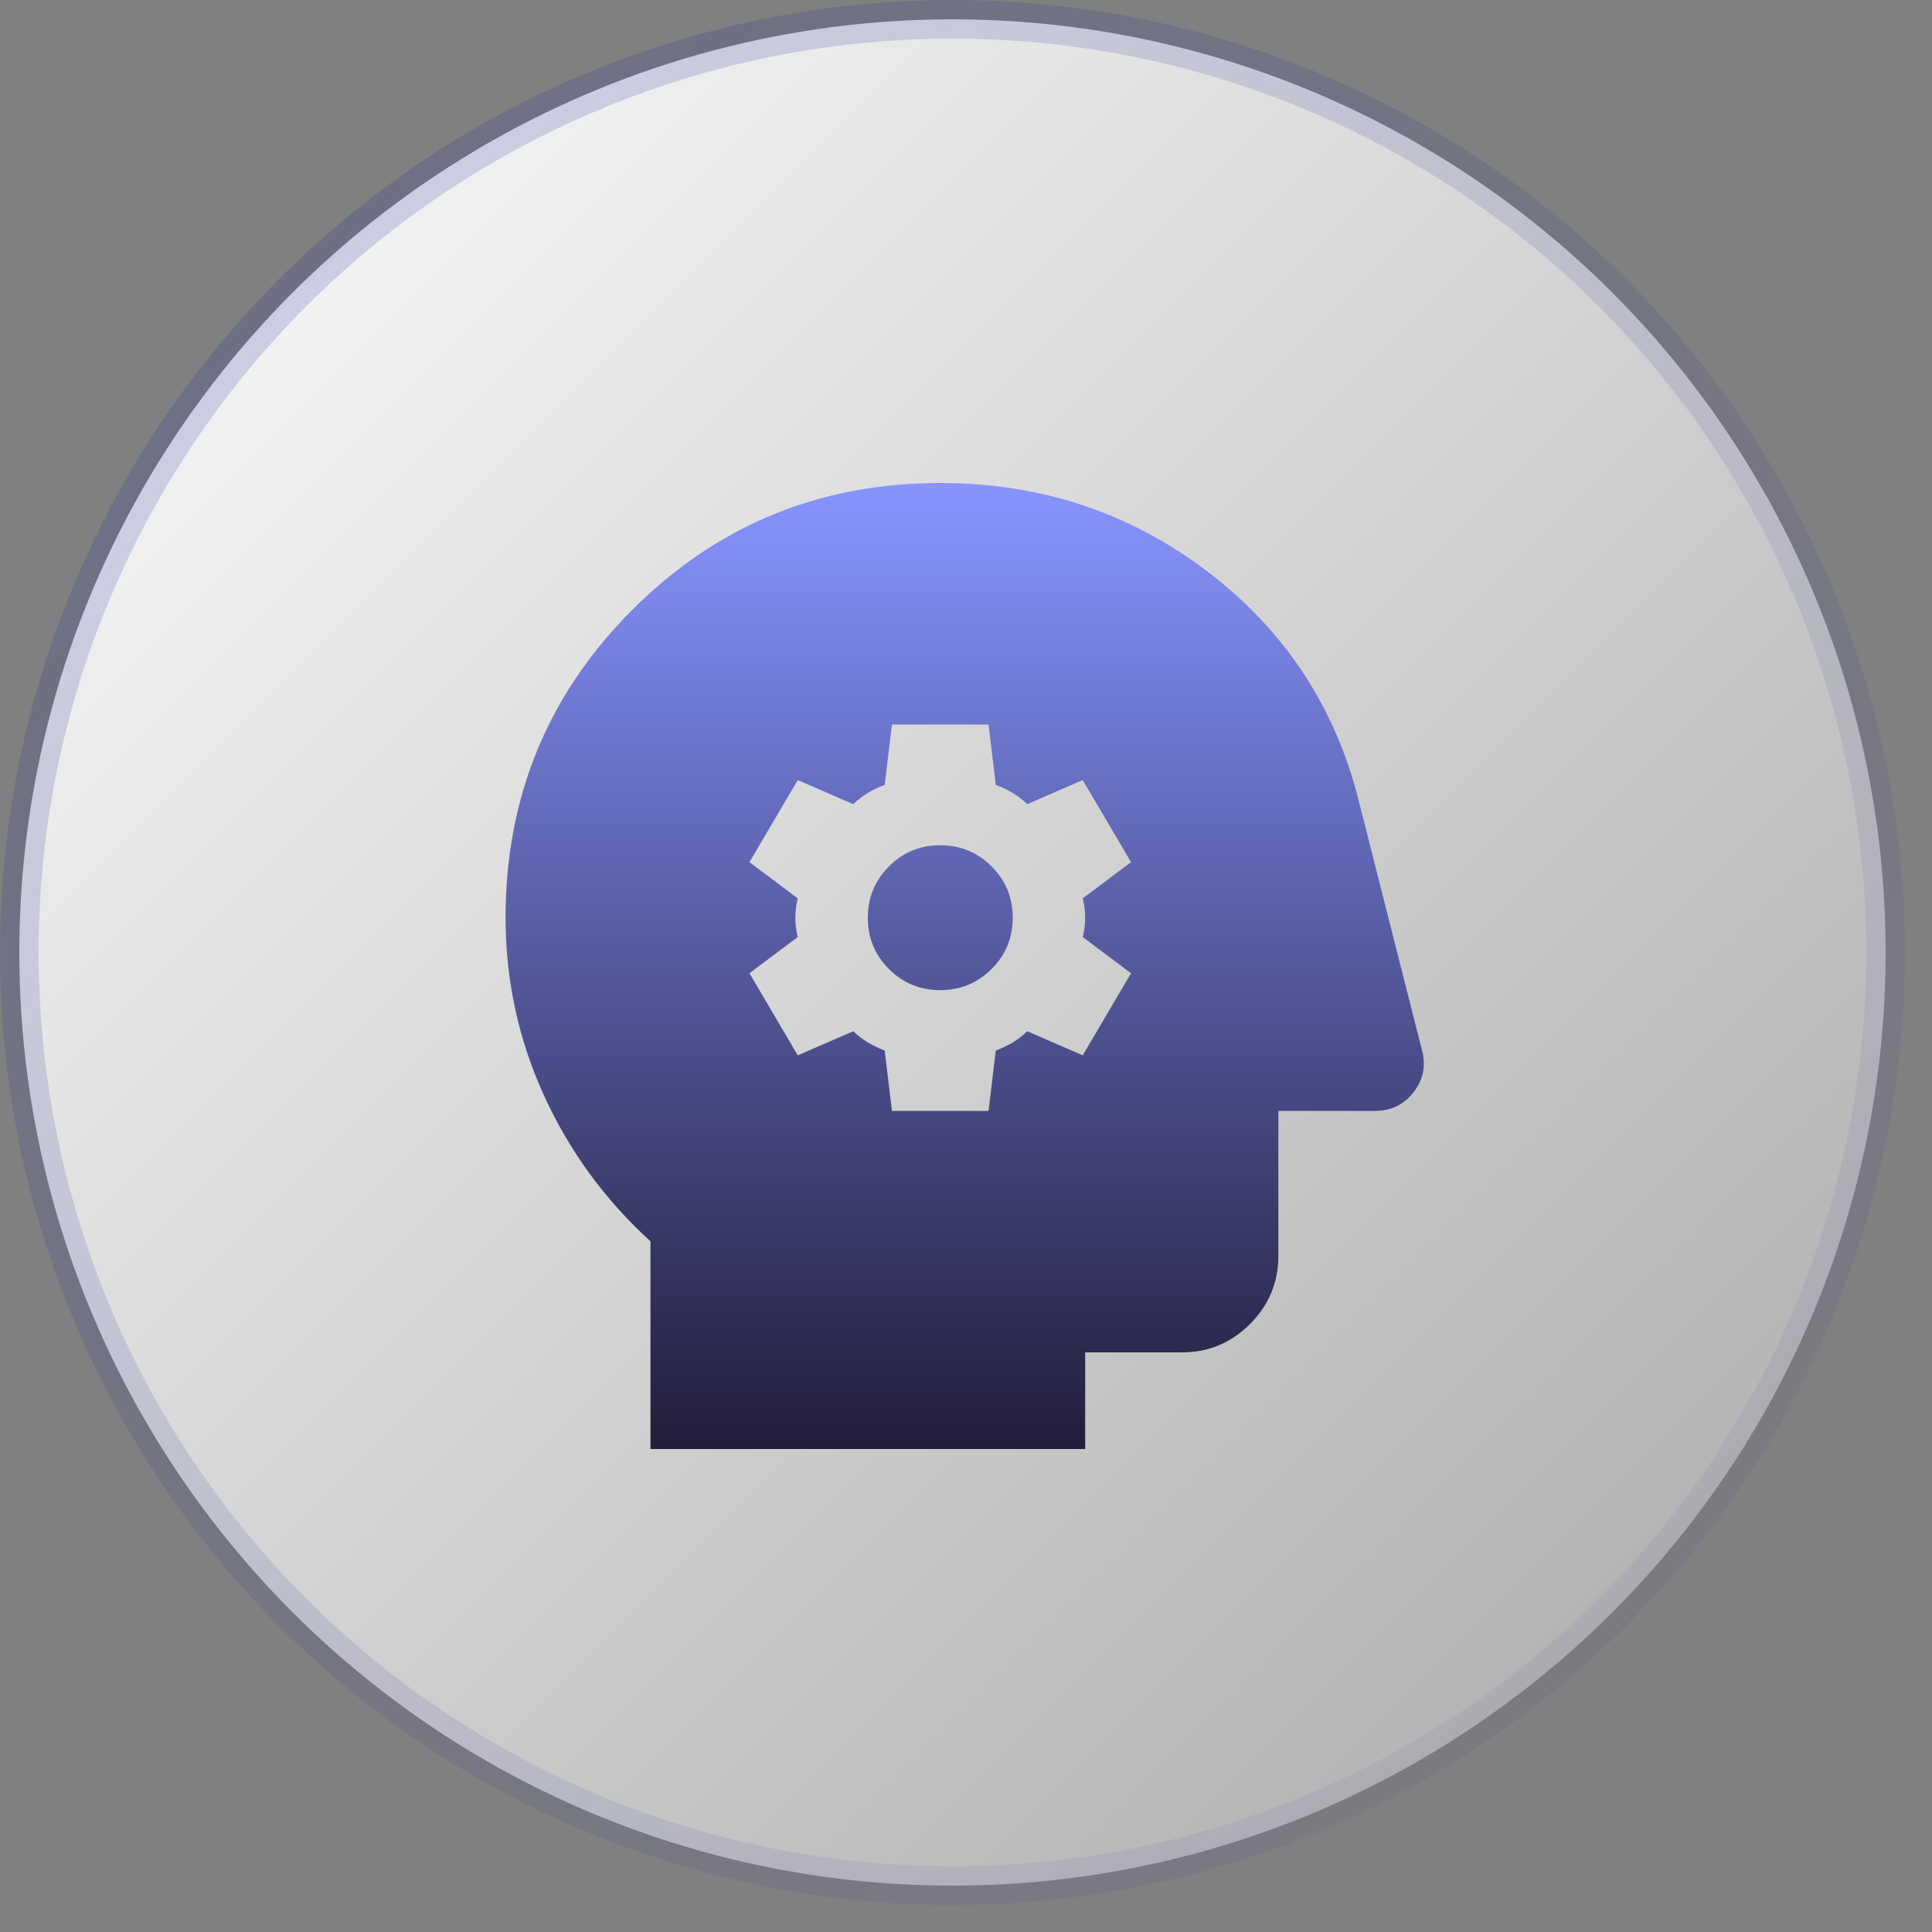
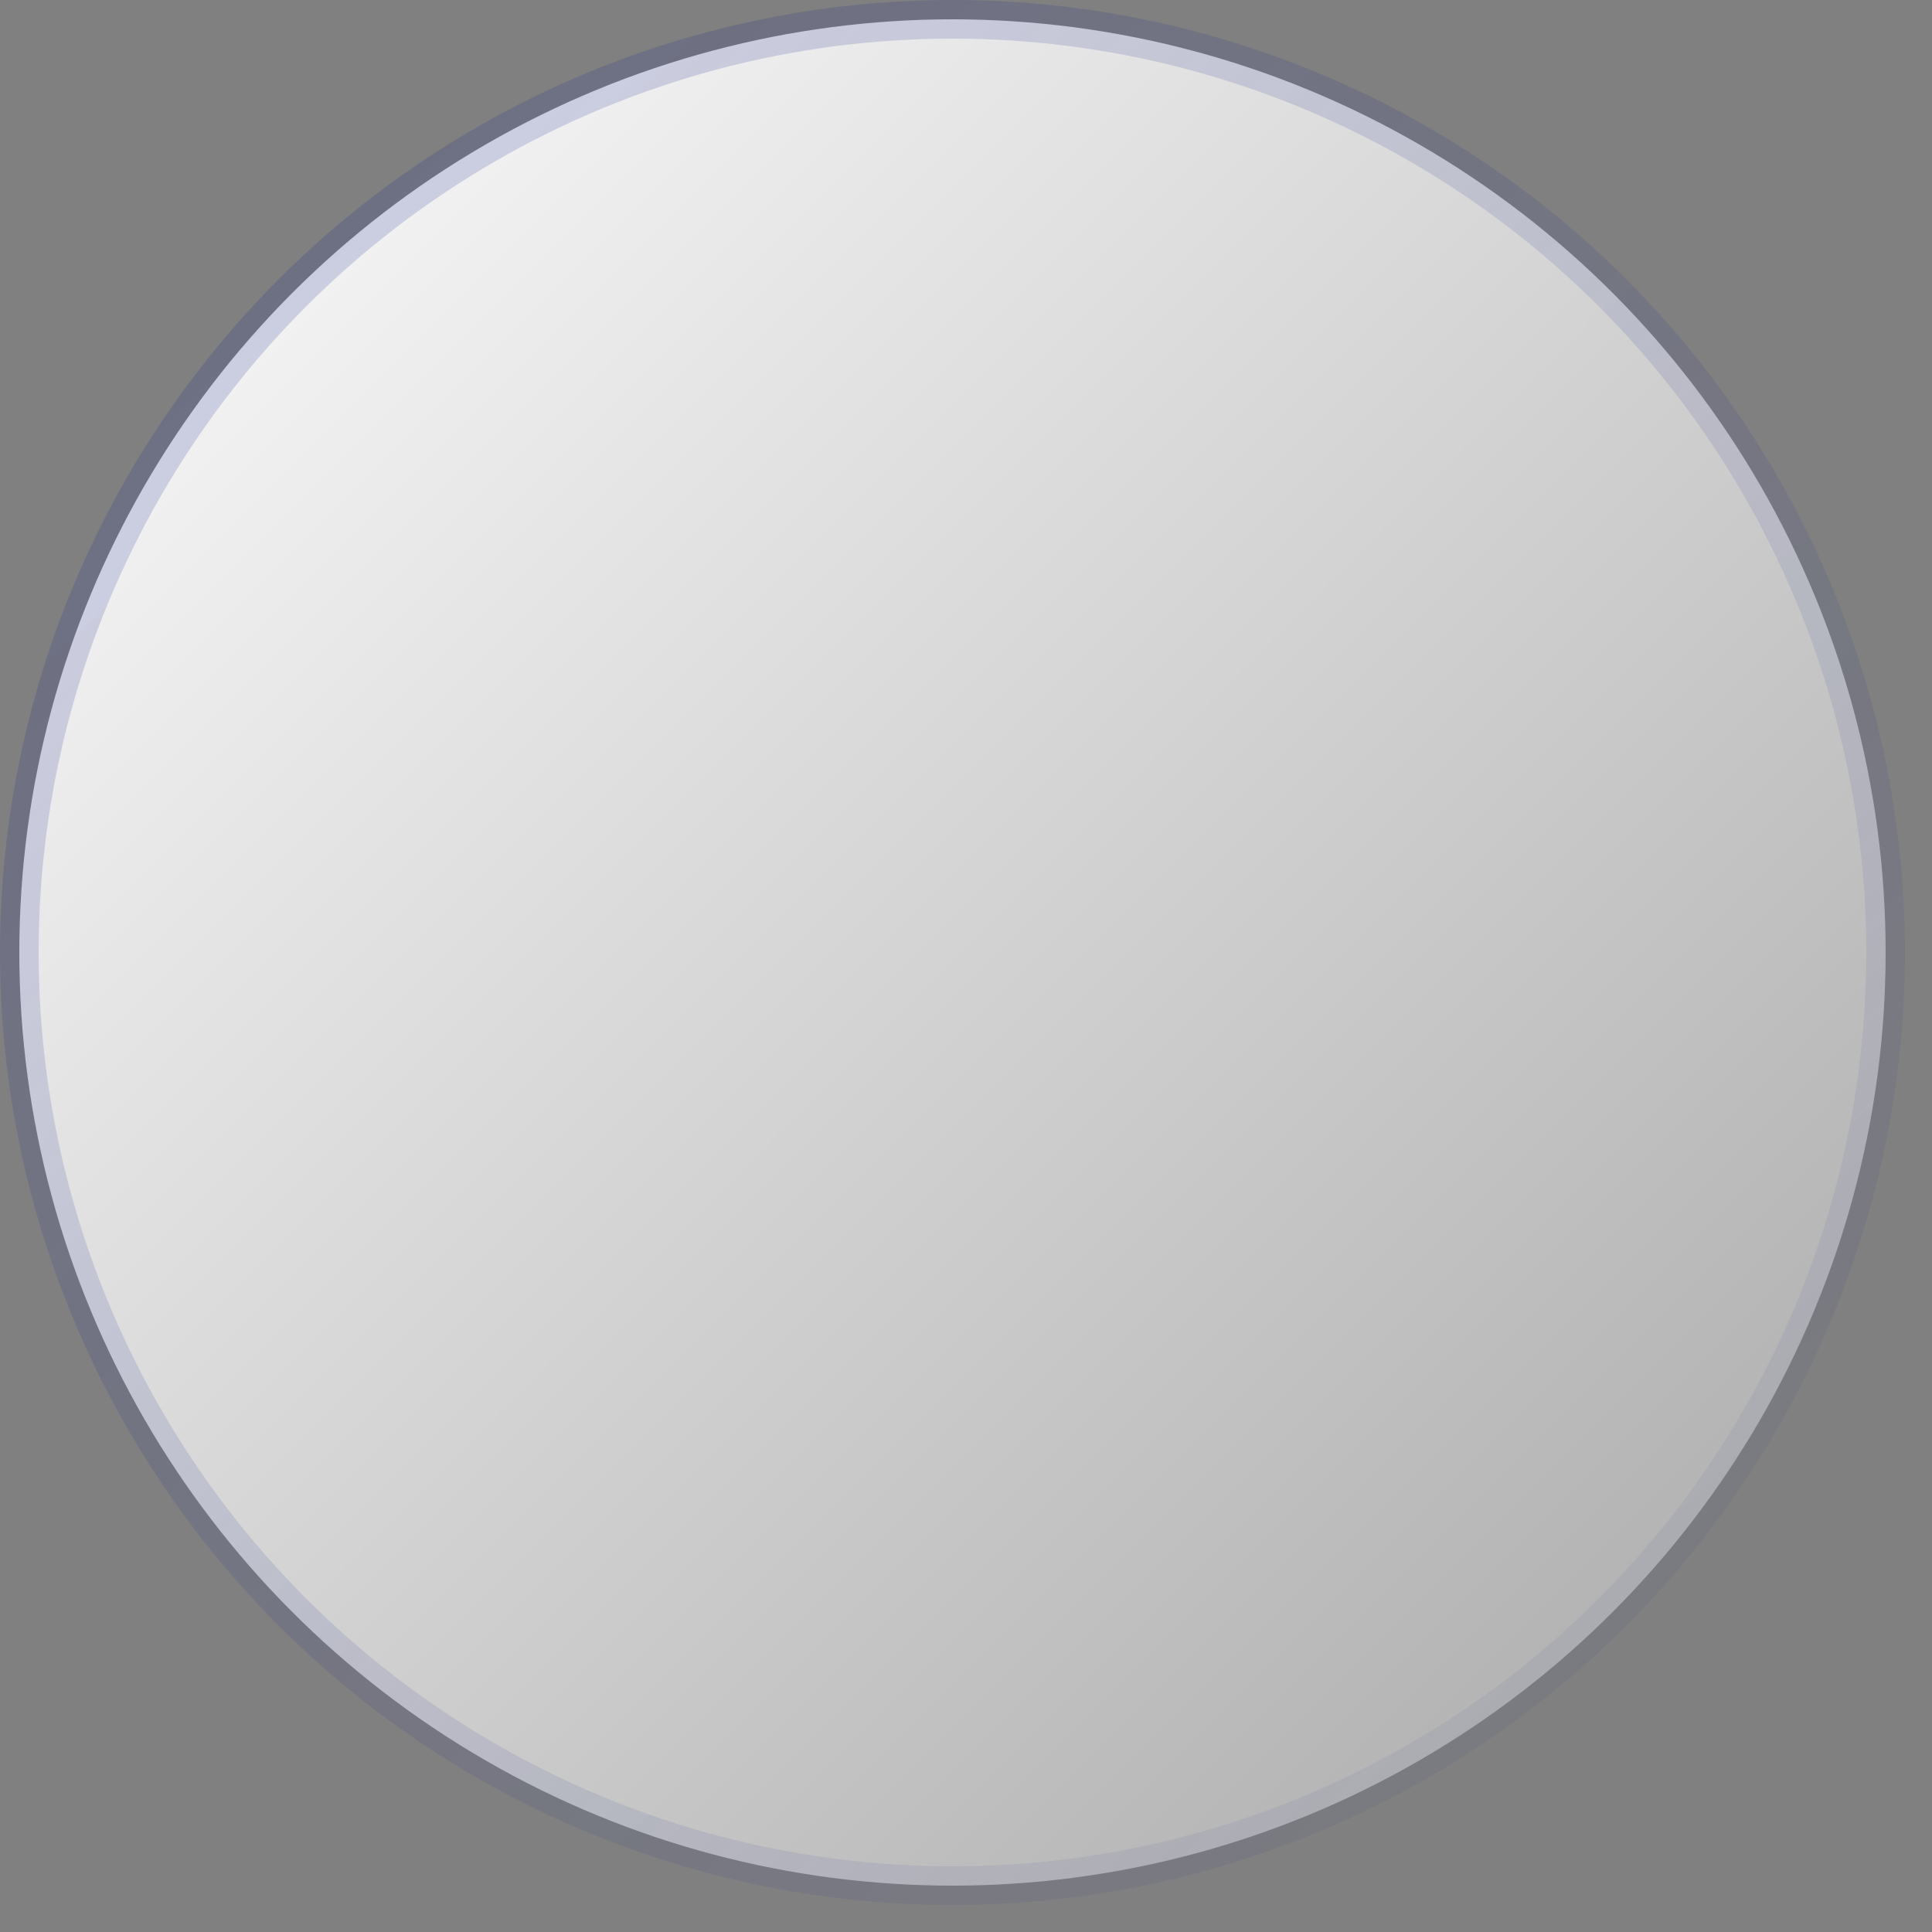
<svg xmlns="http://www.w3.org/2000/svg" width="50" height="50" viewBox="0 0 50 50" fill="none">
  <rect x="0" y="0" width="50" height="50" fill="#808080" stroke="none" />
  <circle cx="24.65" cy="24.65" r="24.15" fill="url(#paint0_linear_1937_32852)" stroke="url(#paint1_linear_1937_32852)" />
  <mask id="mask0_1937_32852" style="mask-type:alpha" maskUnits="userSpaceOnUse" x="9" y="10" width="31" height="30">
-     <rect x="9.334" y="10" width="30" height="30" fill="#D9D9D9" />
-   </mask>
+     </mask>
  <g mask="url(#mask0_1937_32852)">
-     <path d="M23.084 28.75H25.584L25.771 27.188C25.938 27.125 26.089 27.052 26.225 26.969C26.36 26.885 26.48 26.792 26.584 26.688L28.021 27.312L29.271 25.188L28.021 24.25C28.063 24.083 28.084 23.917 28.084 23.75C28.084 23.583 28.063 23.417 28.021 23.25L29.271 22.312L28.021 20.188L26.584 20.812C26.48 20.708 26.36 20.615 26.225 20.531C26.089 20.448 25.938 20.375 25.771 20.312L25.584 18.75H23.084L22.896 20.312C22.73 20.375 22.579 20.448 22.443 20.531C22.308 20.615 22.188 20.708 22.084 20.812L20.646 20.188L19.396 22.312L20.646 23.25C20.605 23.417 20.584 23.583 20.584 23.75C20.584 23.917 20.605 24.083 20.646 24.25L19.396 25.188L20.646 27.312L22.084 26.688C22.188 26.792 22.308 26.885 22.443 26.969C22.579 27.052 22.73 27.125 22.896 27.188L23.084 28.75ZM24.334 25.625C23.813 25.625 23.37 25.443 23.006 25.078C22.641 24.713 22.459 24.271 22.459 23.75C22.459 23.229 22.641 22.787 23.006 22.422C23.37 22.057 23.813 21.875 24.334 21.875C24.855 21.875 25.297 22.057 25.662 22.422C26.027 22.787 26.209 23.229 26.209 23.75C26.209 24.271 26.027 24.713 25.662 25.078C25.297 25.443 24.855 25.625 24.334 25.625ZM16.834 37.5V32.125C15.646 31.042 14.725 29.776 14.068 28.328C13.412 26.88 13.084 25.354 13.084 23.75C13.084 20.625 14.178 17.969 16.365 15.781C18.553 13.594 21.209 12.5 24.334 12.5C26.938 12.5 29.245 13.266 31.256 14.797C33.266 16.328 34.574 18.323 35.178 20.781L36.803 27.188C36.907 27.583 36.834 27.943 36.584 28.266C36.334 28.588 36.001 28.75 35.584 28.75H33.084V32.5C33.084 33.188 32.839 33.776 32.35 34.266C31.86 34.755 31.271 35 30.584 35H28.084V37.5H16.834Z" fill="url(#paint2_linear_1937_32852)" />
-   </g>
+     </g>
  <defs>
    <linearGradient id="paint0_linear_1937_32852" x1="0" y1="0" x2="49.3" y2="49.3" gradientUnits="userSpaceOnUse">
      <stop stop-color="white" />
      <stop offset="1" stop-color="white" stop-opacity="0.3" />
    </linearGradient>
    <linearGradient id="paint1_linear_1937_32852" x1="0" y1="0" x2="41.325" y2="42.775" gradientUnits="userSpaceOnUse">
      <stop stop-color="#192691" stop-opacity="0.2" />
      <stop offset="1" stop-color="#192691" stop-opacity="0.06" />
    </linearGradient>
    <linearGradient id="paint2_linear_1937_32852" x1="24.966" y1="12.5" x2="24.966" y2="37.5" gradientUnits="userSpaceOnUse">
      <stop stop-color="#8794FF" />
      <stop offset="1" stop-color="#211D3A" />
    </linearGradient>
  </defs>
</svg>